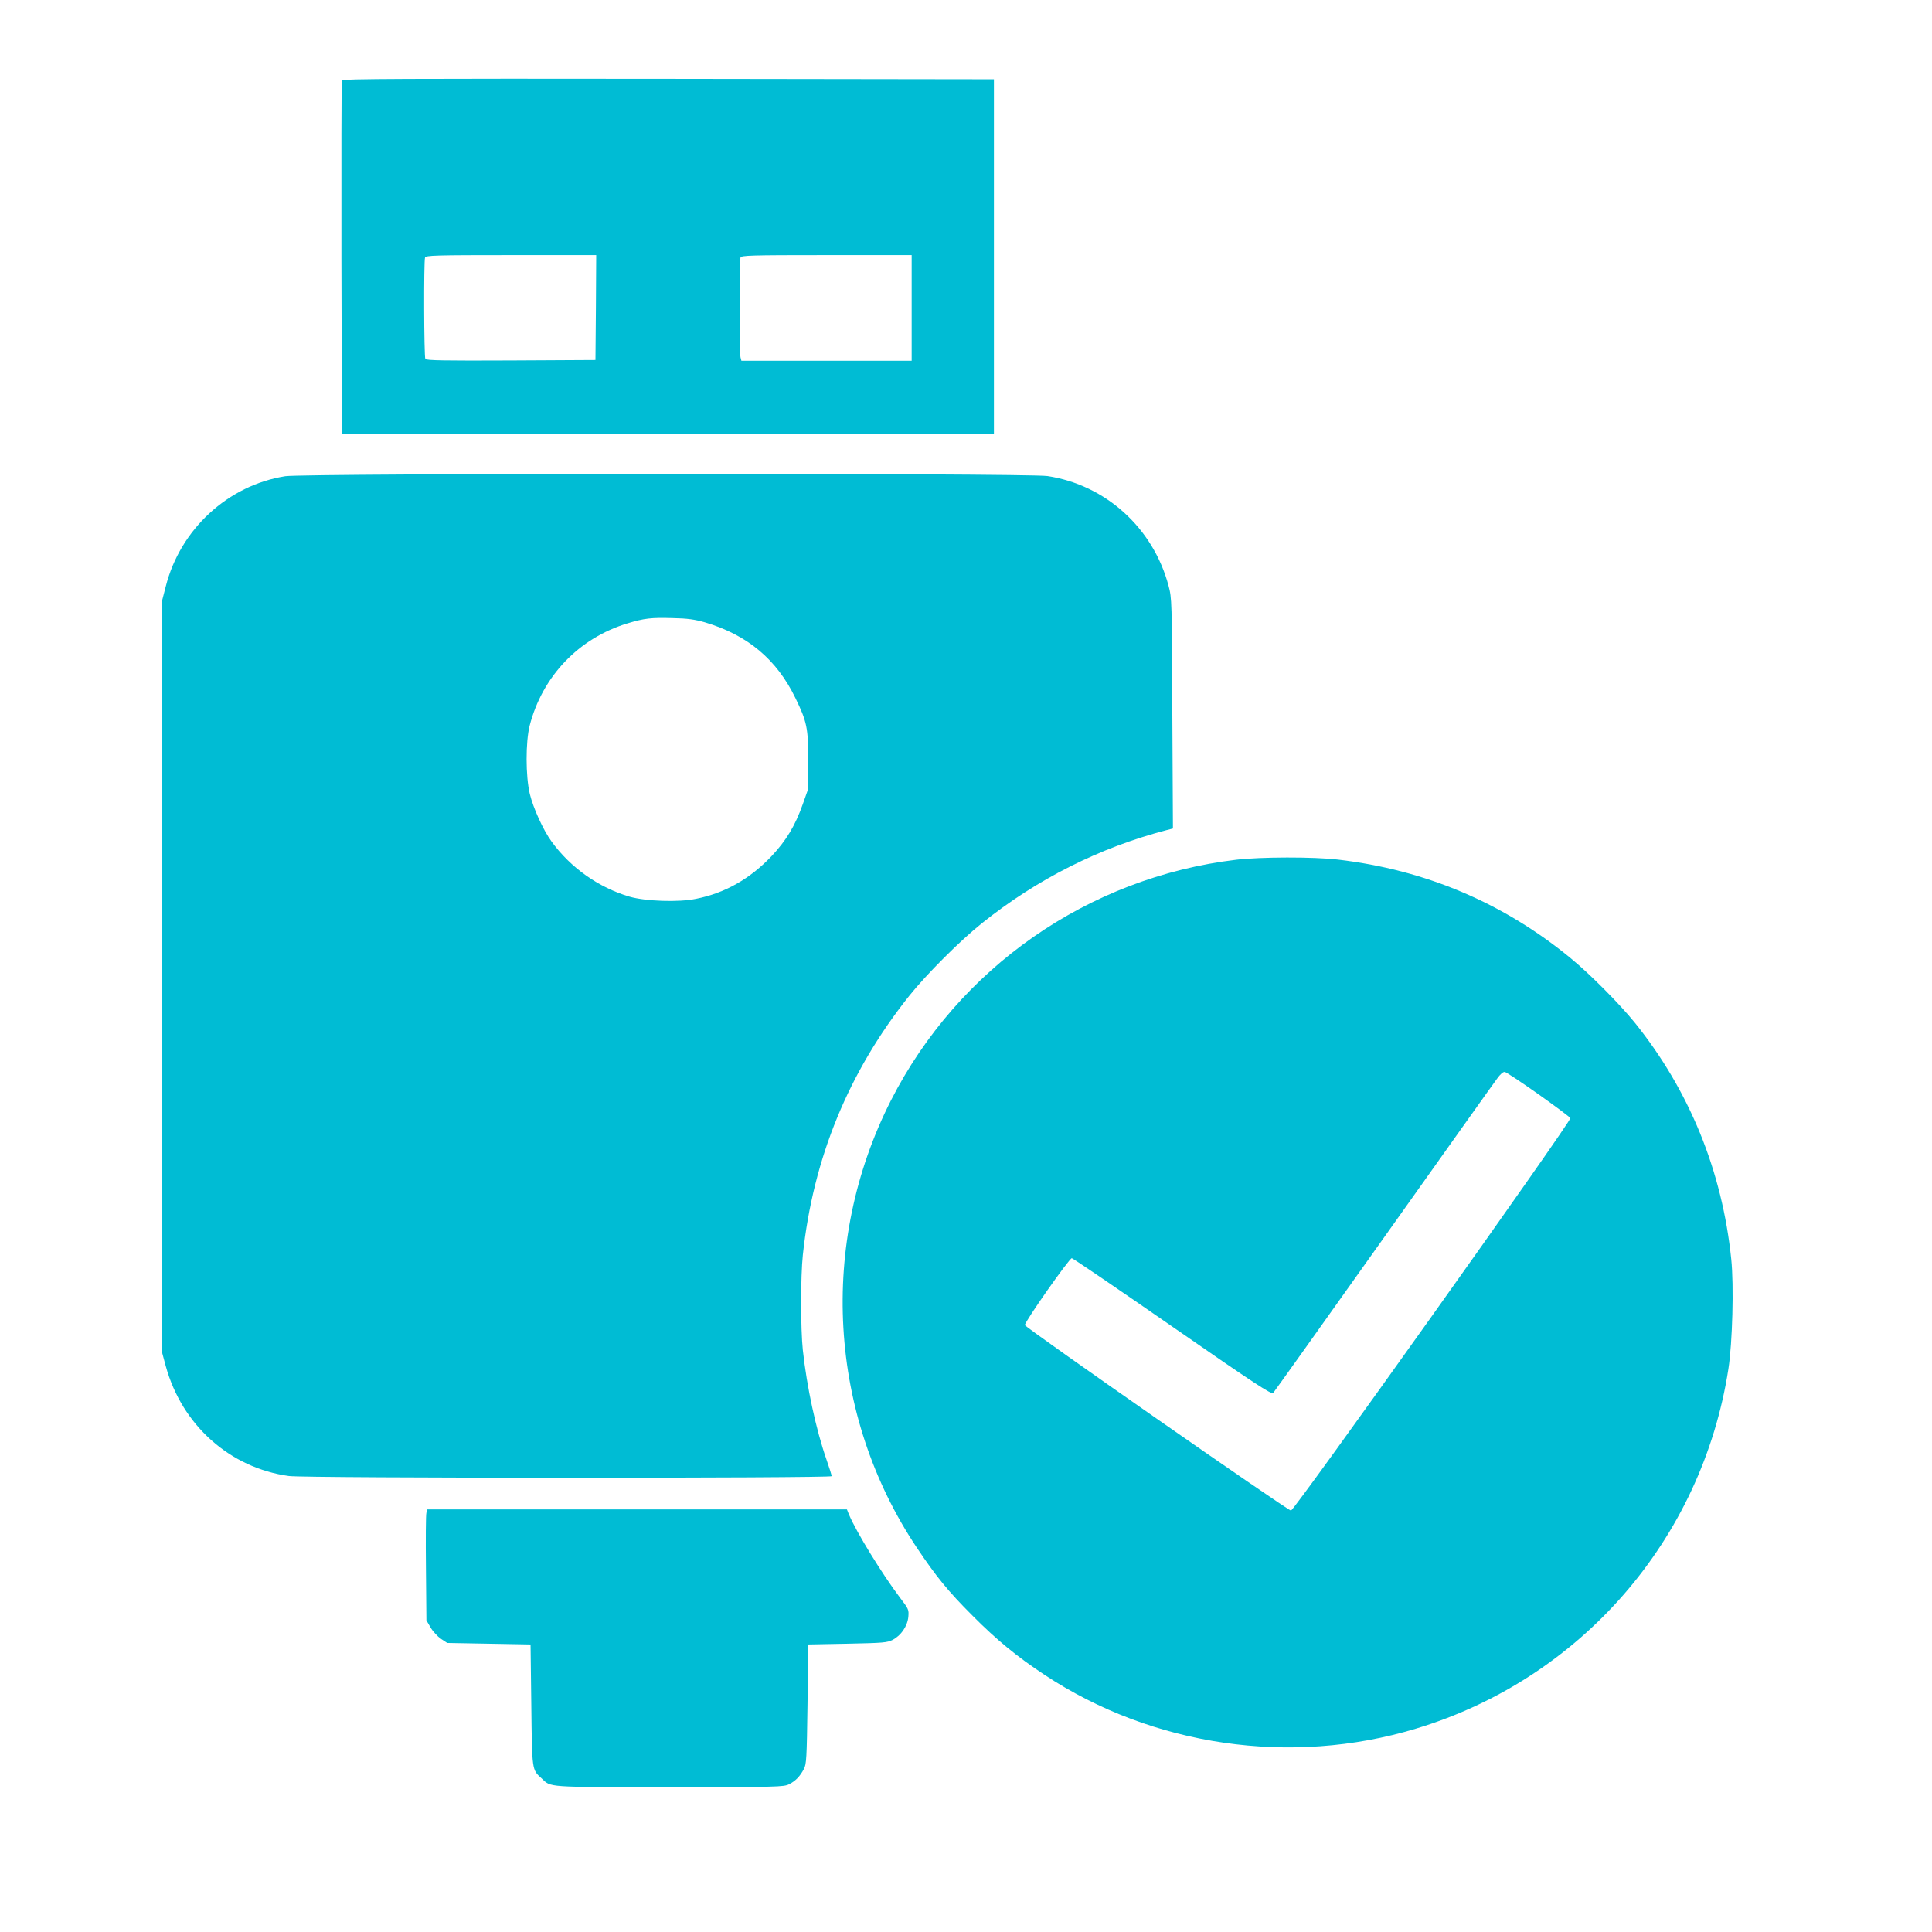
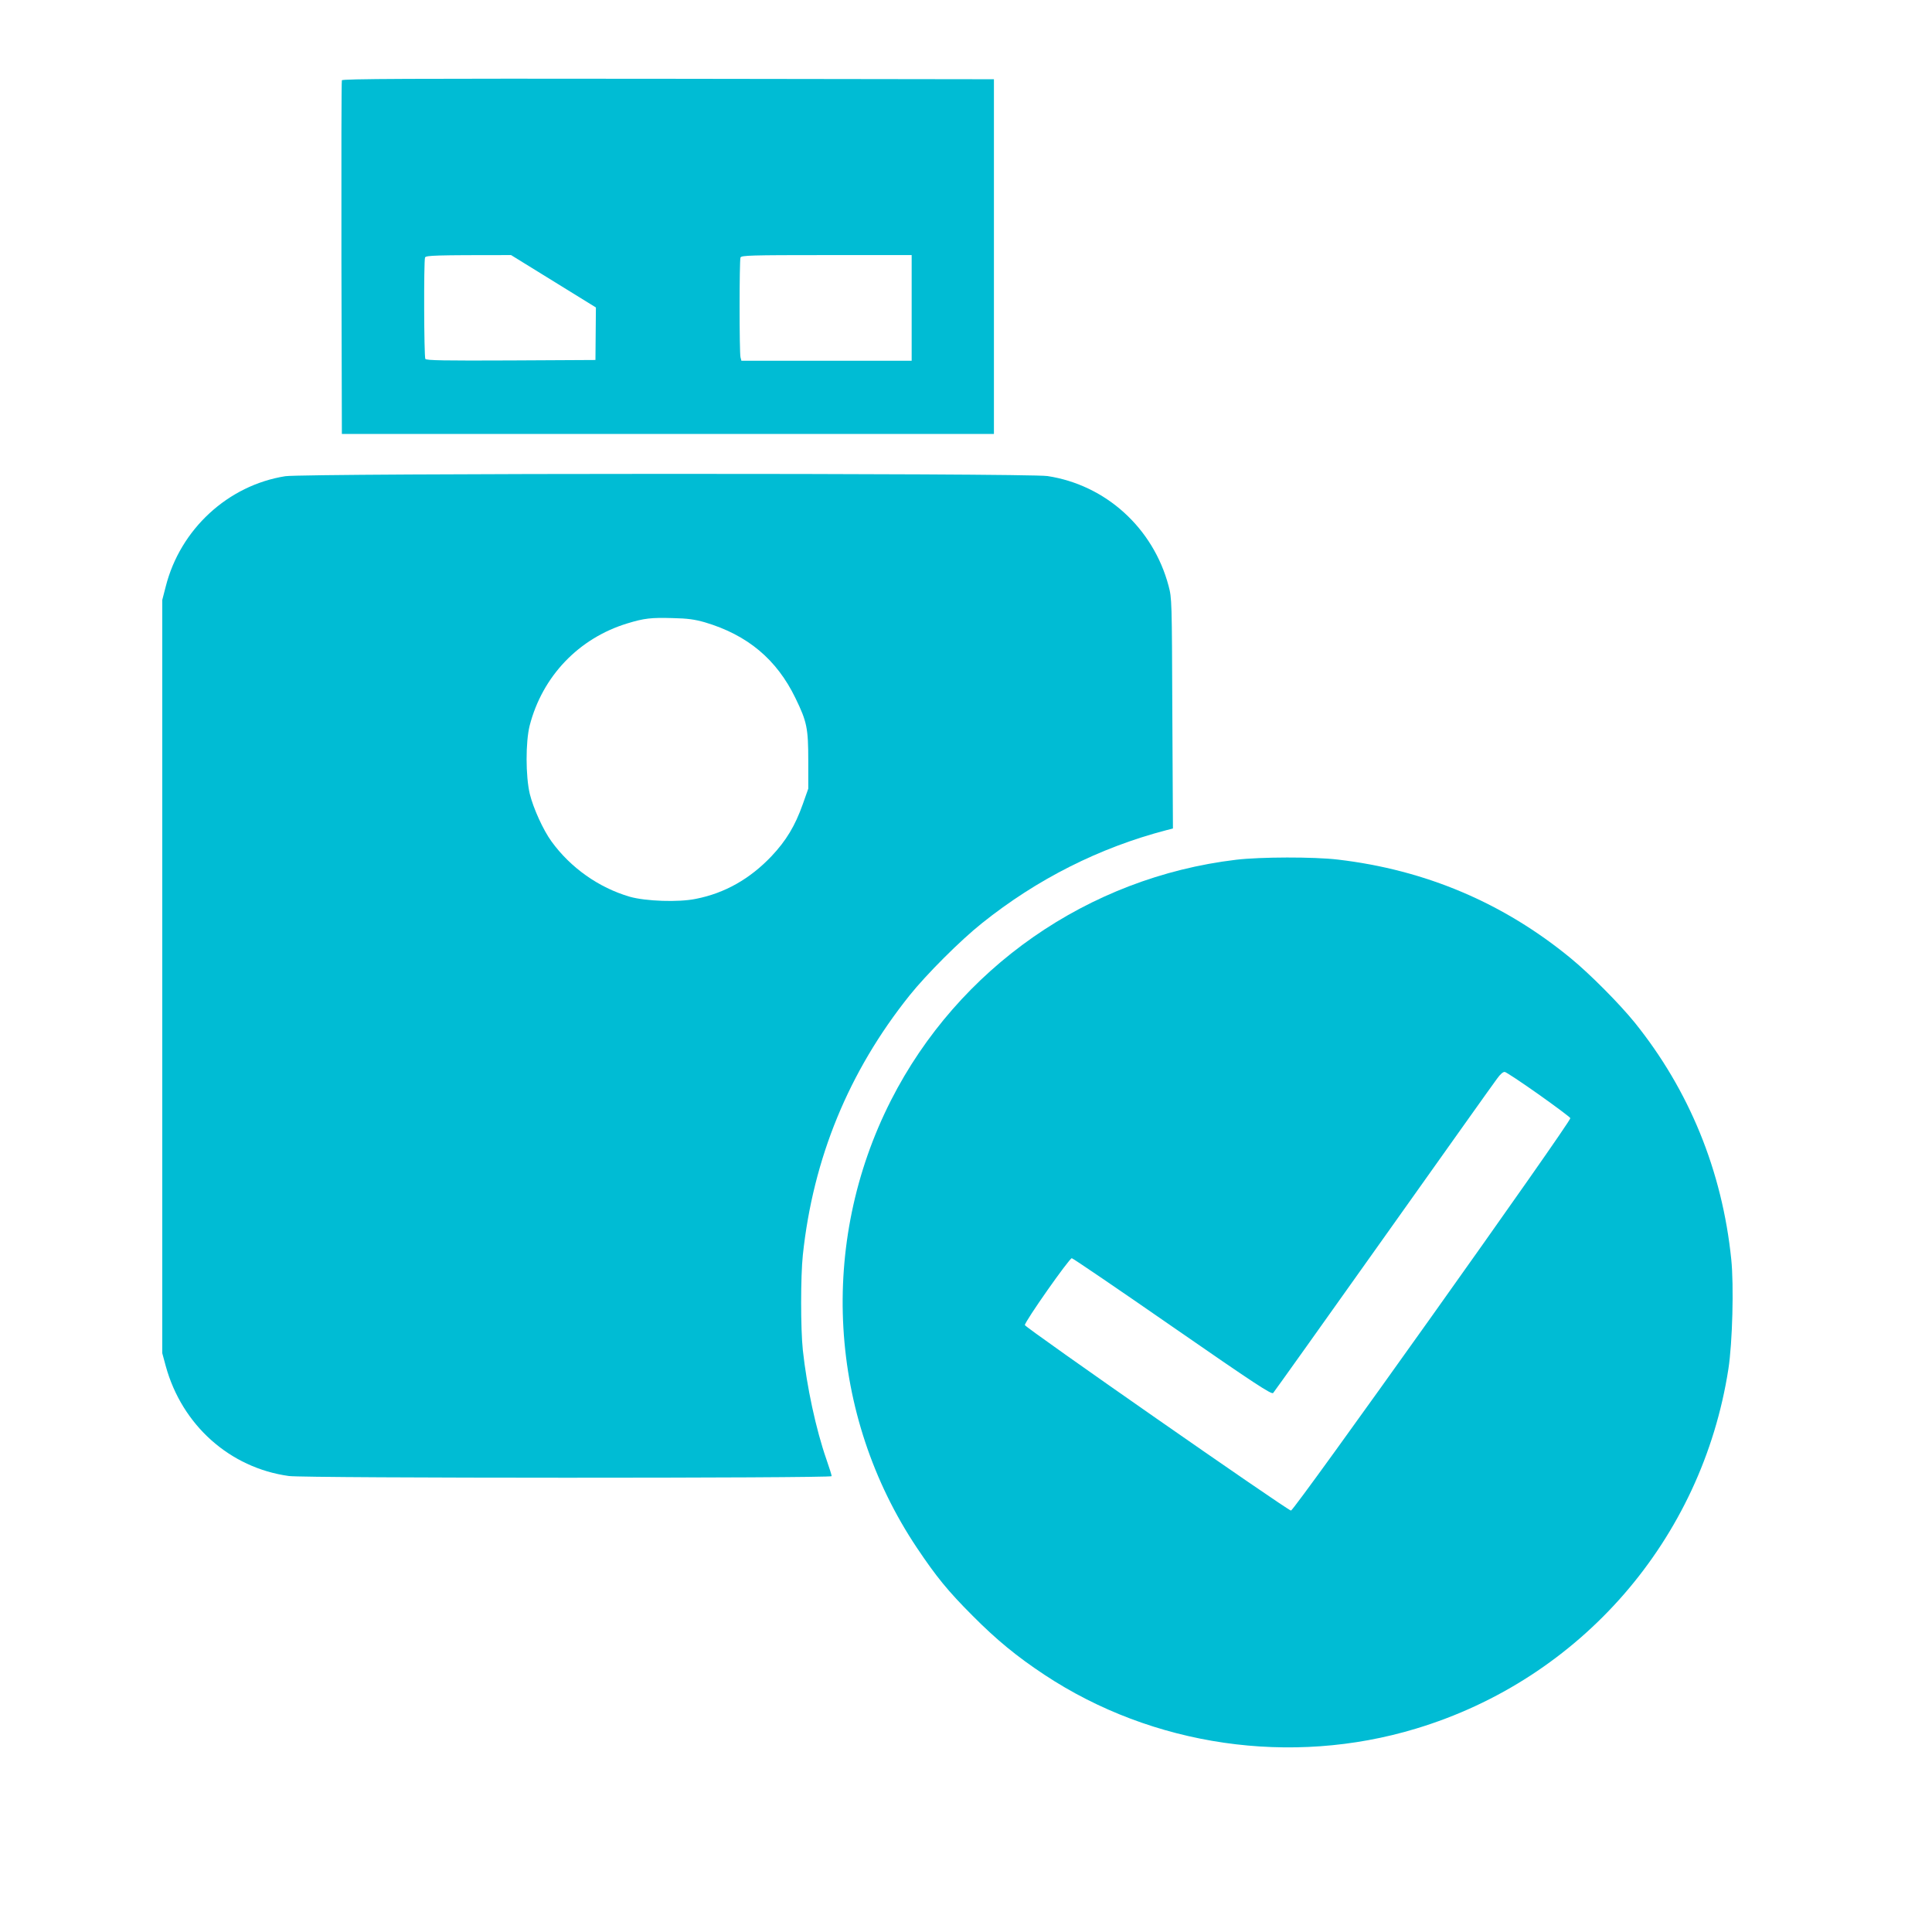
<svg xmlns="http://www.w3.org/2000/svg" version="1.0" width="1280pt" height="1280pt" viewBox="0 0 1280 1280" preserveAspectRatio="xMidYMid meet">
  <g transform="translate(0,1280) scale(0.1,-0.1)" fill="#00bcd4" stroke="none">
-     <path d="M2265 12268 c-3 -7 -4 -537 -3 -1178 l3 -1165 2160 0 2160 0 0 1175 0 1175 -2158 3 c-1721 2 -2159 0 -2162 -10z m1683 -1505 l-3 -348 -559 -3 c-441 -2 -561 0 -568 10 -9 15 -11 648 -2 672 6 14 65 16 570 16 l564 0 -2 -347z m2092 -3 l0 -350 -564 0 -564 0 -6 23 c-8 29 -8 641 0 661 6 14 65 16 570 16 l564 0 0 -350z" />
+     <path d="M2265 12268 c-3 -7 -4 -537 -3 -1178 l3 -1165 2160 0 2160 0 0 1175 0 1175 -2158 3 c-1721 2 -2159 0 -2162 -10z m1683 -1505 l-3 -348 -559 -3 c-441 -2 -561 0 -568 10 -9 15 -11 648 -2 672 6 14 65 16 570 16 z m2092 -3 l0 -350 -564 0 -564 0 -6 23 c-8 29 -8 641 0 661 6 14 65 16 570 16 l564 0 0 -350z" />
    <path d="M1890 9645 c-379 -60 -696 -351 -792 -731 l-23 -89 0 -2495 0 -2495 23 -85 c107 -391 424 -675 816 -729 107 -15 3596 -15 3596 -1 0 6 -15 55 -34 109 -70 200 -131 485 -157 726 -15 142 -15 488 0 630 68 641 304 1216 707 1720 112 140 337 365 479 478 366 293 779 501 1223 617 l43 11 -4 762 c-3 751 -3 763 -25 846 -102 383 -416 668 -802 727 -136 20 -4918 19 -5050 -1z m2780 -968 c283 -84 476 -246 600 -502 76 -156 85 -199 85 -415 l0 -185 -36 -102 c-51 -144 -110 -242 -208 -346 -143 -150 -308 -244 -500 -282 -115 -24 -334 -16 -439 14 -205 60 -392 192 -518 366 -55 75 -121 221 -144 315 -28 118 -28 344 -1 452 84 327 325 580 648 678 111 34 158 39 298 35 102 -2 148 -9 215 -28z" />
    <path d="M8190 7104 c-981 -117 -1841 -717 -2287 -1594 -482 -948 -416 -2086 172 -2965 128 -191 205 -286 370 -451 158 -159 292 -269 475 -390 717 -474 1633 -607 2460 -357 1093 329 1896 1254 2071 2383 27 173 37 554 19 727 -60 585 -278 1120 -641 1570 -100 123 -294 319 -422 424 -446 367 -963 586 -1543 654 -160 19 -514 18 -674 -1z m2003 -1554 c113 -80 208 -151 211 -158 8 -19 -1832 -2604 -1851 -2600 -31 7 -1762 1213 -1763 1229 0 24 295 444 311 443 8 -1 308 -205 667 -454 547 -379 656 -450 667 -439 7 8 336 469 730 1024 395 556 733 1032 753 1058 22 31 41 47 52 45 10 -2 110 -68 223 -148z" />
-     <path d="M2825 2777 c-4 -13 -5 -178 -3 -368 l3 -344 28 -48 c15 -26 47 -60 69 -75 l41 -27 276 -5 276 -5 5 -400 c5 -437 4 -429 67 -486 66 -62 20 -59 848 -59 723 0 757 1 793 19 43 22 72 52 98 101 17 32 19 69 24 430 l5 395 260 5 c239 5 263 7 300 26 55 29 97 90 103 152 4 48 2 52 -56 128 -118 156 -288 433 -337 549 l-14 35 -1390 0 -1391 0 -5 -23z" />
  </g>
</svg>